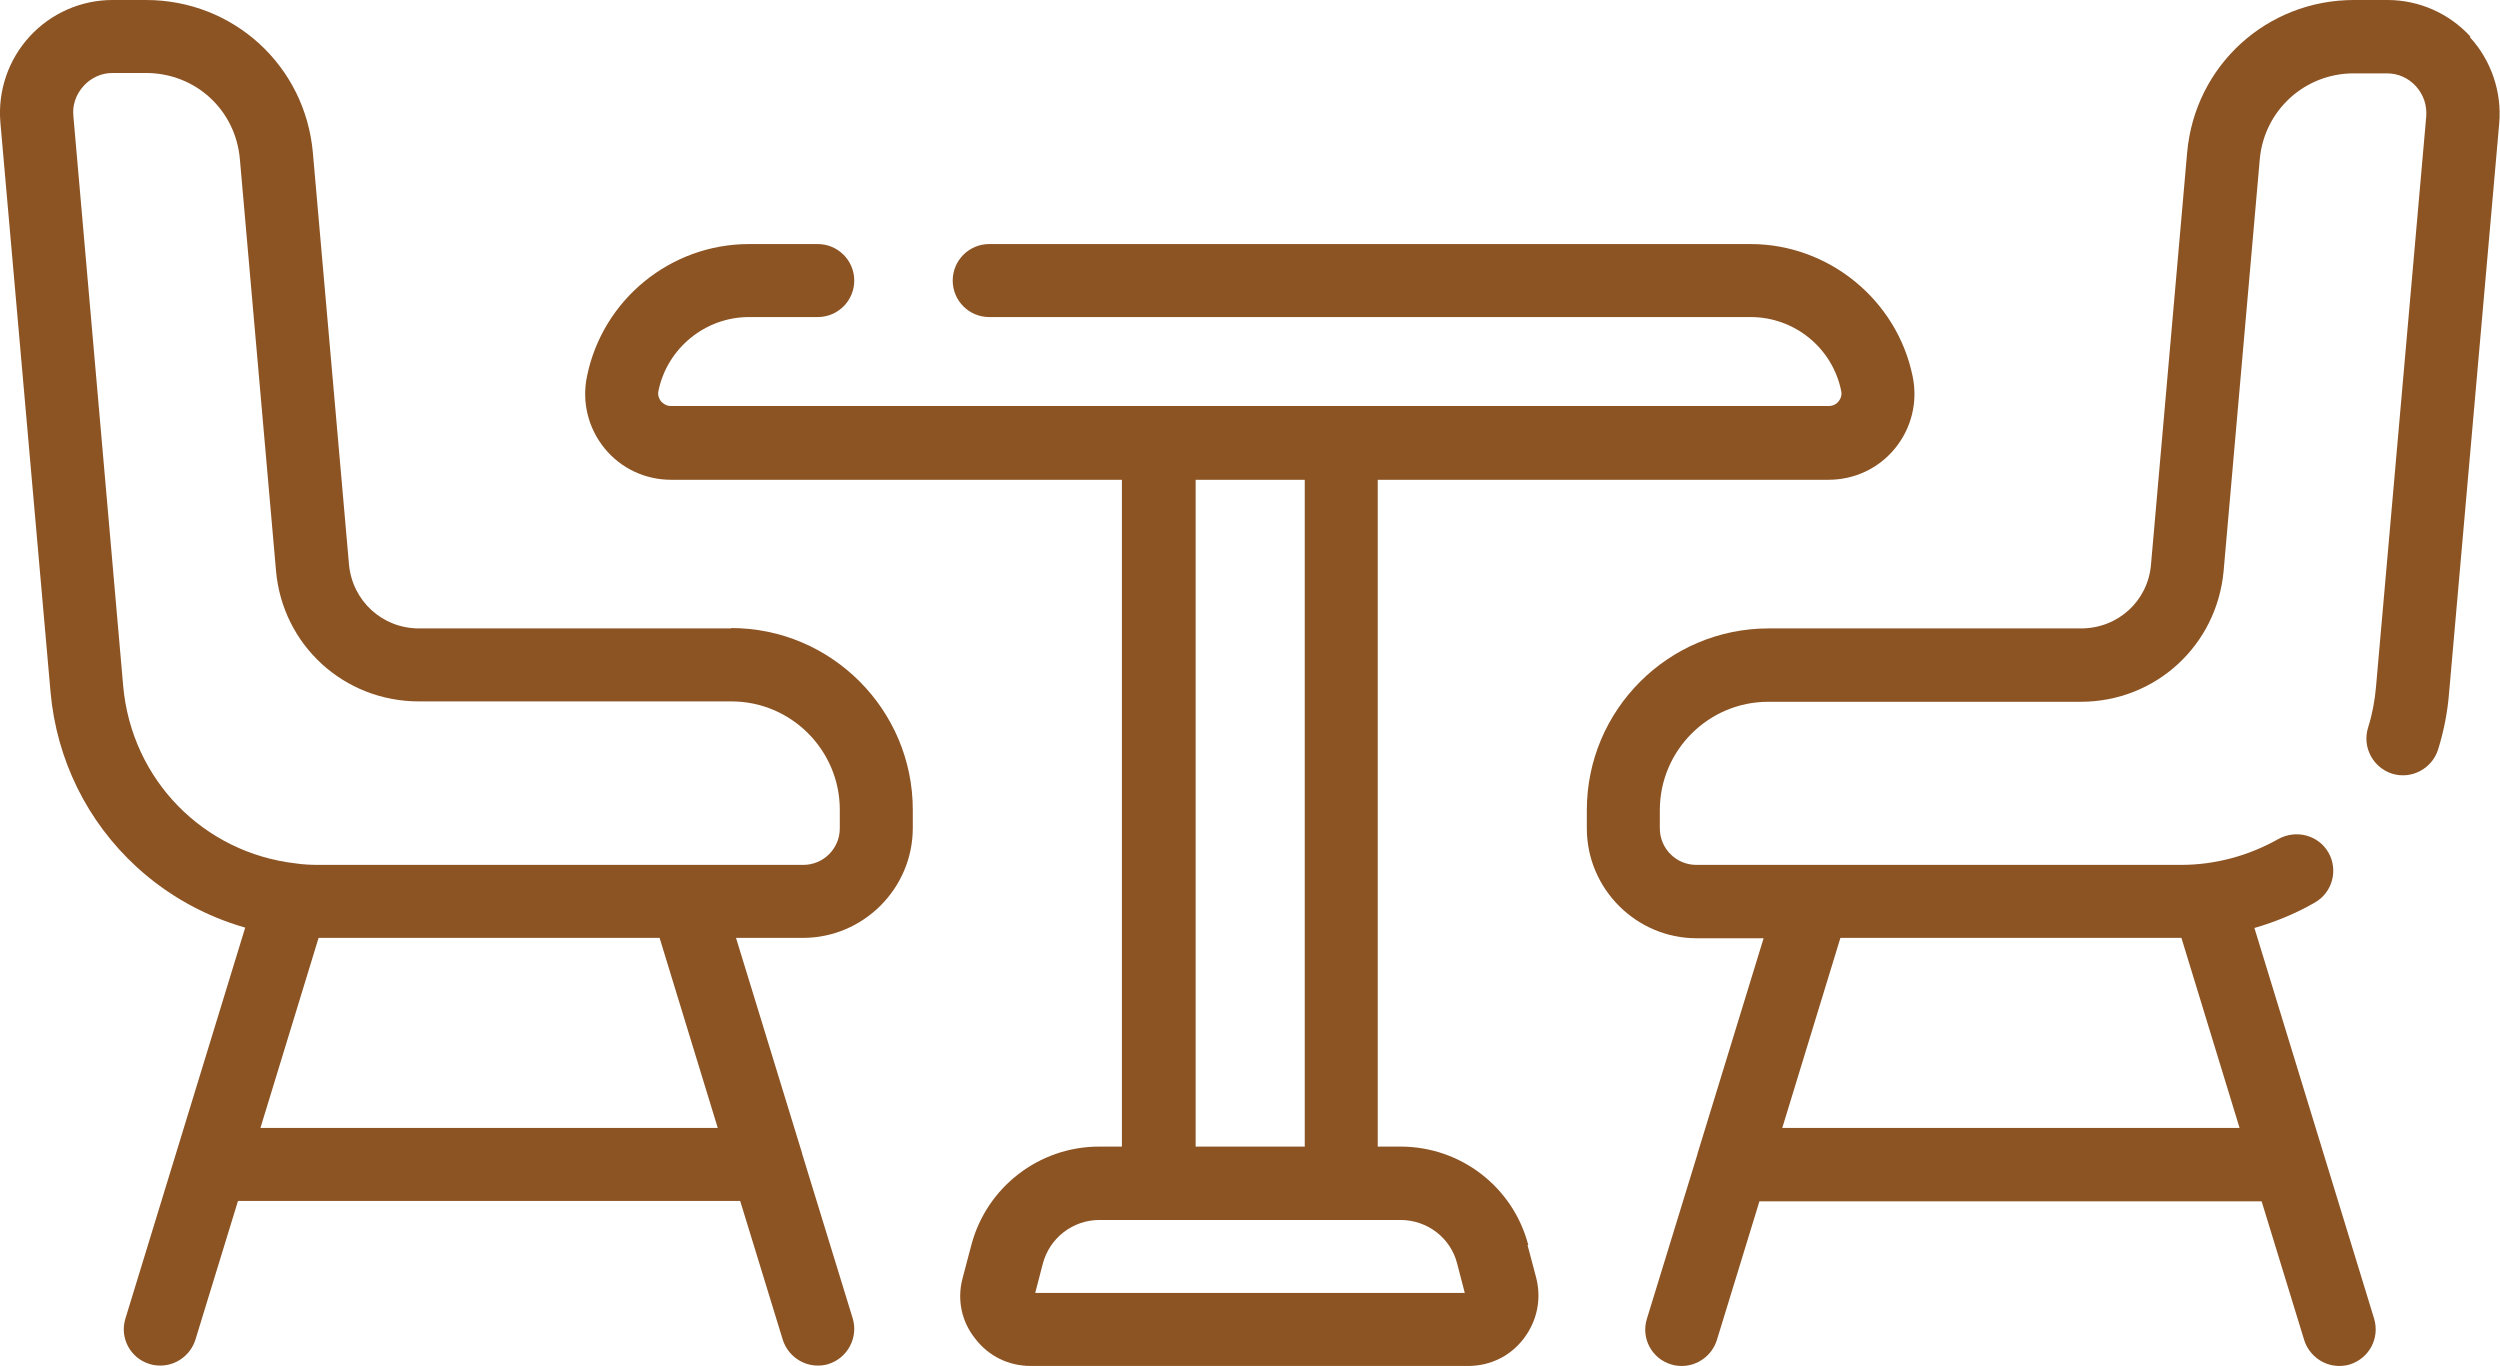
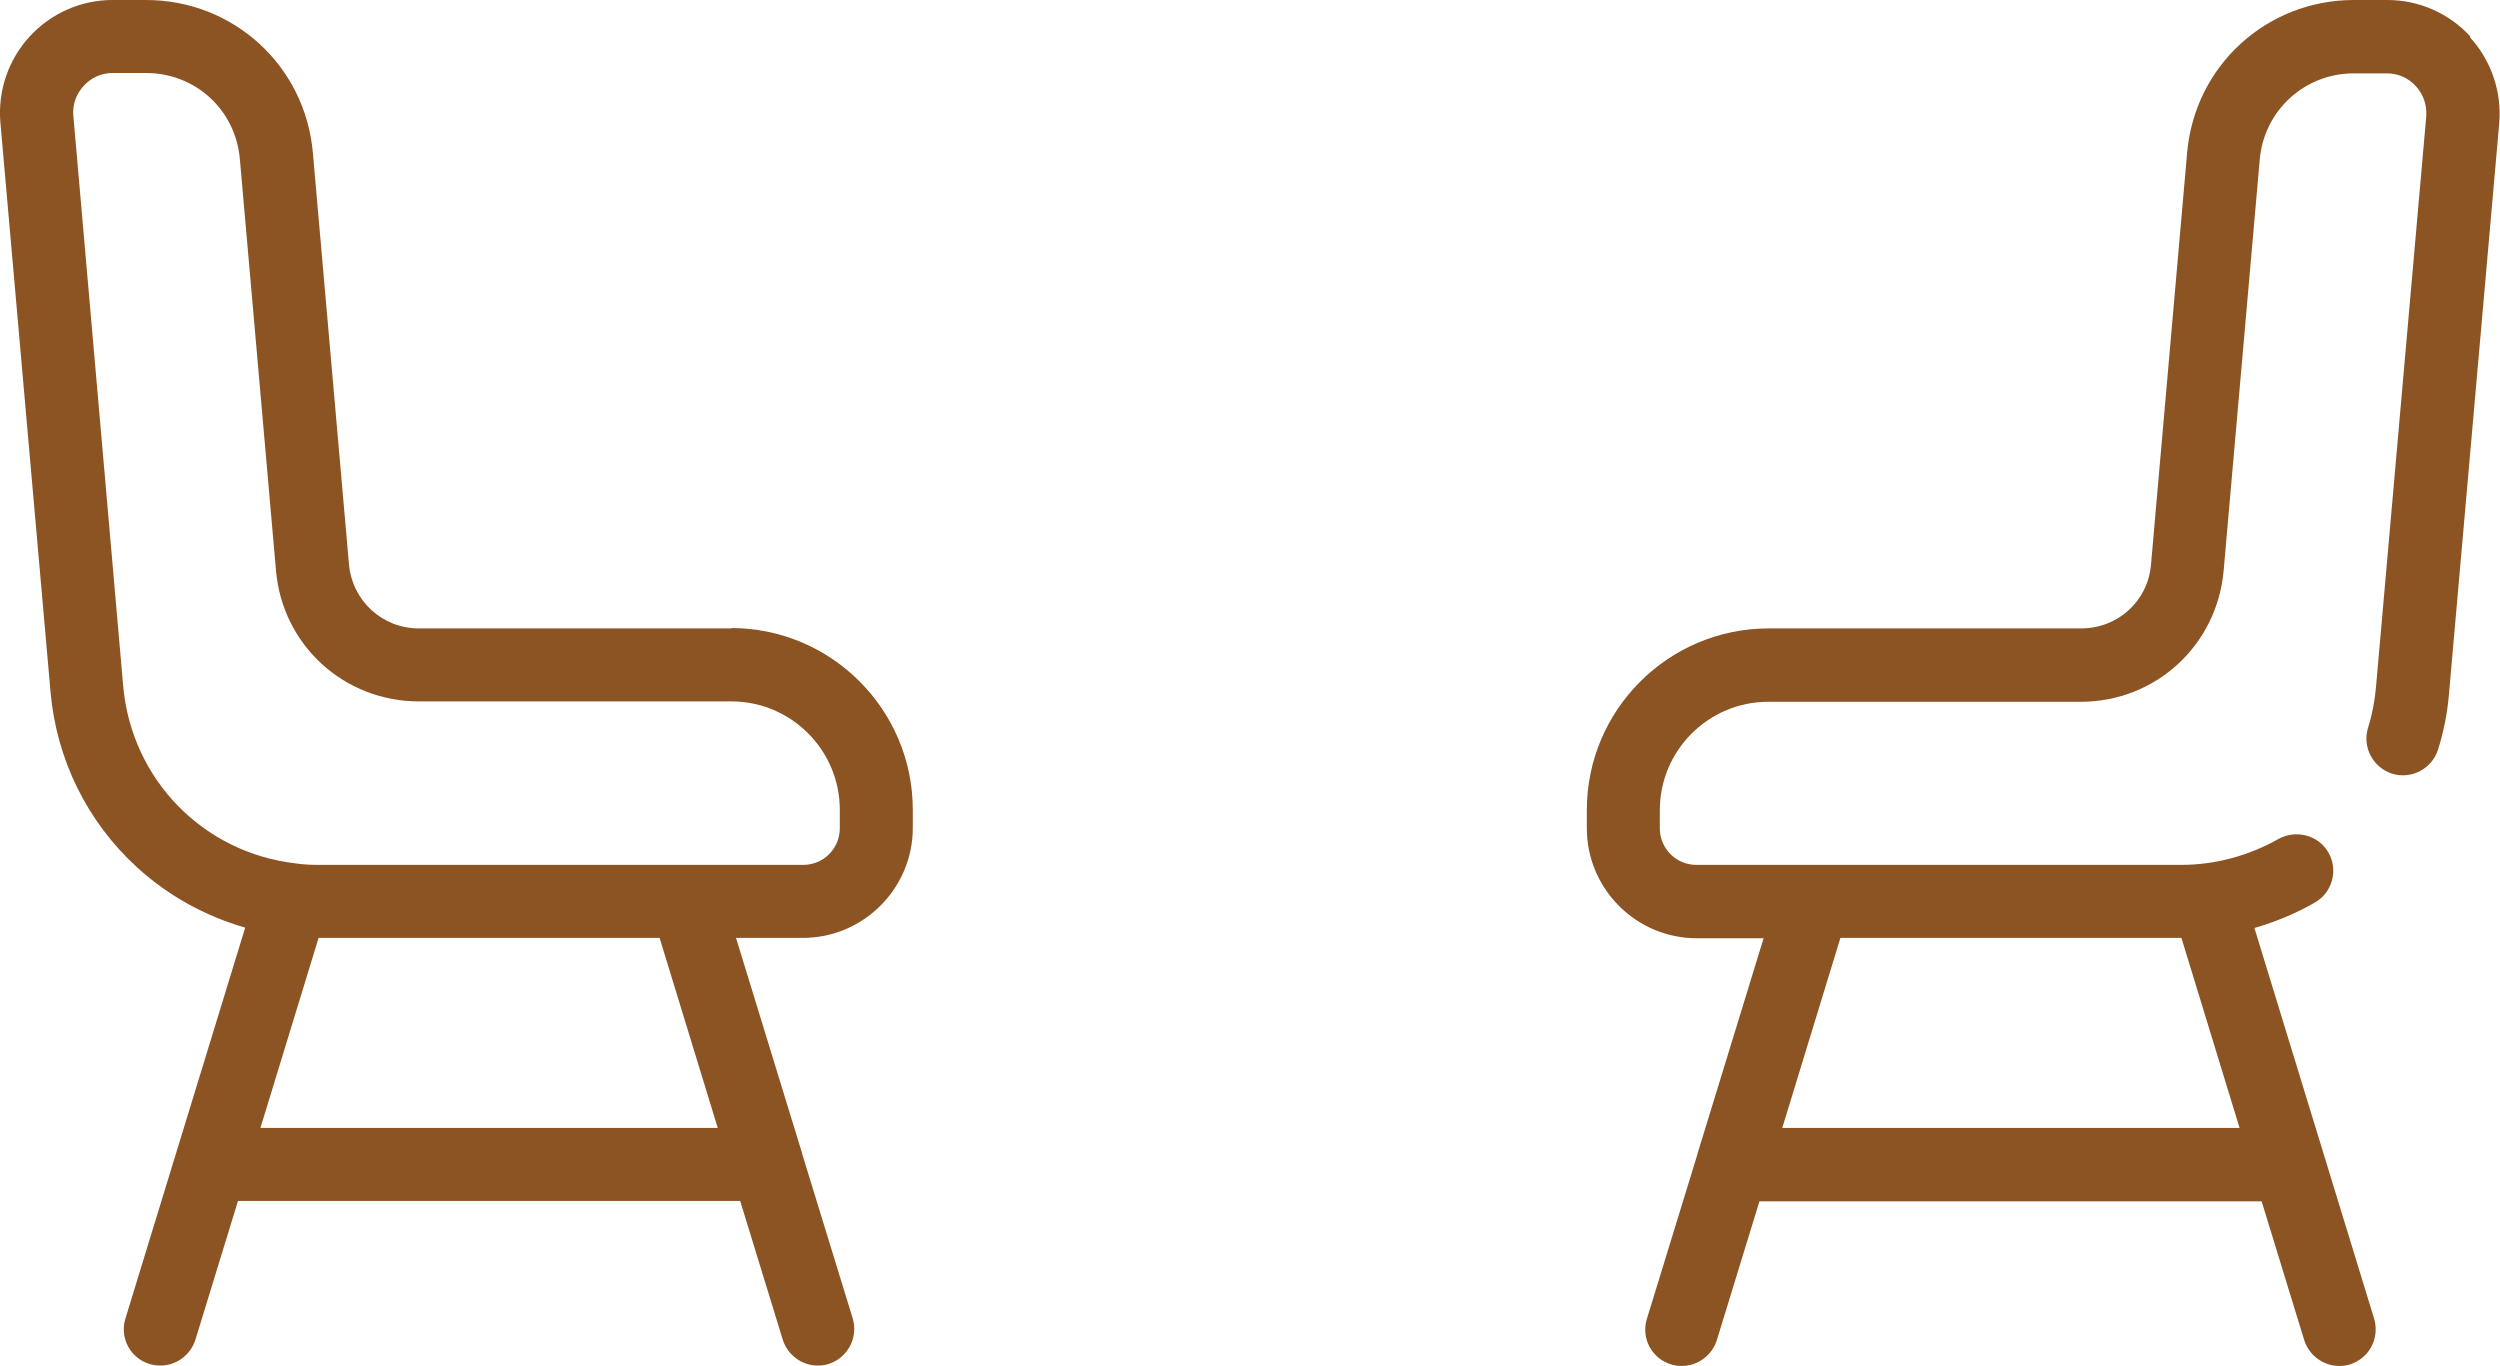
<svg xmlns="http://www.w3.org/2000/svg" id="Camada_2" data-name="Camada 2" viewBox="0 0 65.76 35.93">
  <defs>
    <style>
      .cls-1 {
        fill: #8c5323;
      }
    </style>
  </defs>
  <g id="Camada_1-2" data-name="Camada 1">
    <g>
      <path class="cls-1" d="M64.98.96c-.56-.61-1.35-.96-2.18-.96h-.88c-2.3,0-4.19,1.73-4.39,4.02l-.95,10.83c-.08.96-.87,1.68-1.84,1.68h-8.22c-2.63,0-4.78,2.14-4.78,4.78v.48c0,1.59,1.3,2.89,2.89,2.89h1.76l-1.74,5.67s0,0,0,.01l-1.33,4.33c-.16.51.13,1.05.64,1.2.09.03.19.04.28.04.41,0,.79-.27.92-.68l1.12-3.65h13.21l1.12,3.65c.13.41.51.68.92.68.09,0,.19-.01.28-.04.51-.16.79-.69.64-1.2l-3.15-10.28c.55-.16,1.09-.38,1.59-.67.46-.26.62-.85.36-1.31-.26-.46-.85-.62-1.32-.36-.78.44-1.66.68-2.56.68h-12.75c-.53,0-.96-.43-.96-.96v-.48c0-1.57,1.28-2.85,2.85-2.85h8.22c1.97,0,3.58-1.48,3.76-3.44l.95-10.82c.11-1.29,1.18-2.27,2.47-2.27h.88c.29,0,.56.12.76.34.2.22.29.5.27.79l-1.32,14.99c-.03.37-.1.74-.21,1.09-.16.51.13,1.05.63,1.21.51.16,1.05-.13,1.21-.63.15-.48.25-.98.29-1.49l1.32-14.99c.07-.82-.21-1.65-.77-2.26h0ZM48.41,24.67h8.97l1.53,5h-12.03l1.53-5Z" />
      <path class="cls-1" d="M19.24,16.53h-8.22c-.96,0-1.75-.72-1.84-1.68l-.95-10.83C8.03,1.73,6.14,0,3.84,0h-.88c-.83,0-1.62.35-2.18.96C.22,1.57-.06,2.39.01,3.22l1.32,14.99c.16,1.77.96,3.4,2.27,4.6.82.75,1.8,1.29,2.85,1.59l-3.15,10.28c-.16.51.13,1.05.64,1.2.09.03.19.04.28.04.41,0,.79-.27.92-.68l1.12-3.65h13.21l1.12,3.65c.13.41.51.68.92.68.09,0,.19-.01.28-.04.51-.16.79-.7.64-1.2l-1.33-4.33s0,0,0-.01l-1.74-5.67h1.76c1.59,0,2.89-1.3,2.89-2.89v-.48c0-2.63-2.14-4.78-4.78-4.78h0ZM6.85,29.67l1.53-5h8.97l1.53,5H6.85ZM22.09,21.79c0,.53-.43.96-.96.96h-12.75c-.21,0-.41-.01-.61-.04h0c-2.41-.28-4.31-2.19-4.53-4.67L1.93,3.05c-.03-.29.07-.57.27-.79.2-.22.47-.34.76-.34h.88c1.3,0,2.36.97,2.47,2.27l.95,10.82c.17,1.96,1.79,3.44,3.76,3.44h8.22c1.57,0,2.85,1.28,2.85,2.85v.48Z" />
-       <path class="cls-1" d="M40.2,32.75c-.4-1.53-1.78-2.59-3.36-2.59h-.6V12.62h11.86c.68,0,1.32-.3,1.75-.83.43-.53.6-1.22.46-1.89-.41-2.01-2.21-3.48-4.26-3.48h-20.03c-.53,0-.96.43-.96.96s.43.96.96.96h20.03c1.15,0,2.15.81,2.38,1.94.03.14-.03.23-.07.28-.04.05-.12.12-.26.12h-30.45c-.14,0-.22-.08-.26-.12-.04-.05-.1-.15-.07-.28.23-1.12,1.23-1.94,2.38-1.94h1.81c.53,0,.96-.43.96-.96s-.43-.96-.96-.96h-1.81c-2.06,0-3.85,1.46-4.26,3.48-.14.67.03,1.36.46,1.89.43.53,1.07.83,1.75.83h11.86v17.54h-.6c-1.58,0-2.96,1.07-3.36,2.59l-.23.87c-.15.56-.03,1.14.33,1.59.35.46.88.72,1.46.72h11.51c.58,0,1.11-.26,1.46-.72.35-.46.47-1.03.33-1.59l-.23-.87ZM31.45,12.62h2.87v17.54h-2.87V12.62ZM27.23,34.01l.2-.77c.18-.68.79-1.15,1.49-1.15h7.92c.7,0,1.32.47,1.49,1.15l.2.77h-11.3Z" />
    </g>
  </g>
</svg>